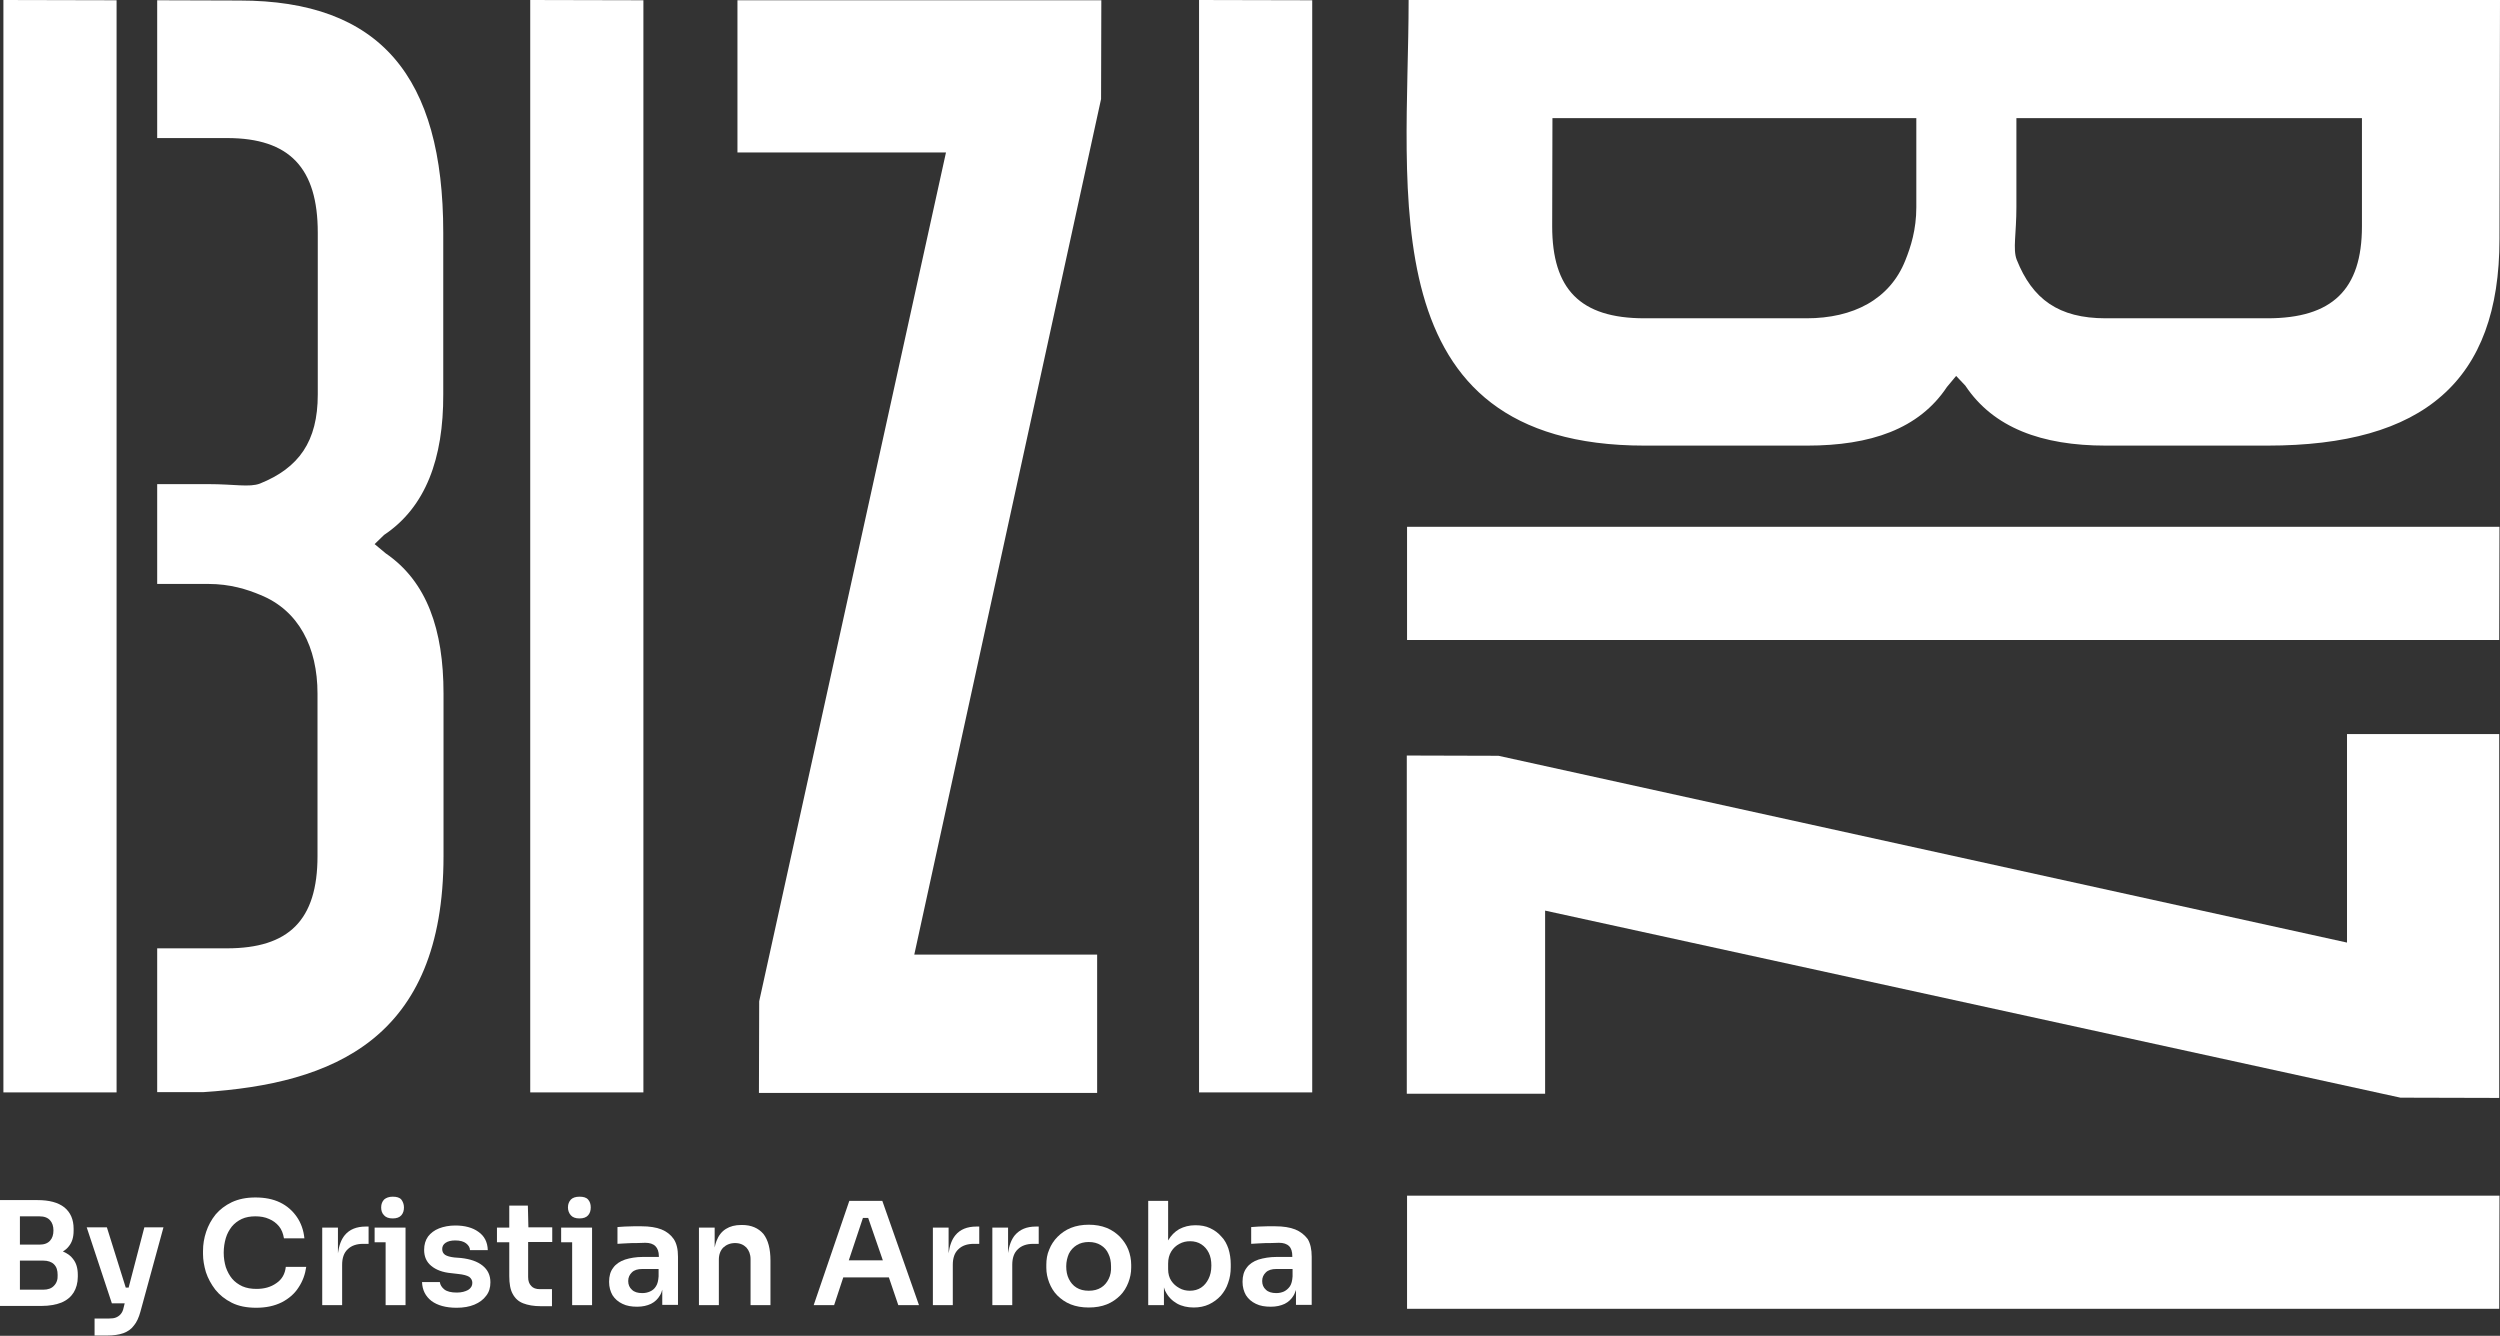
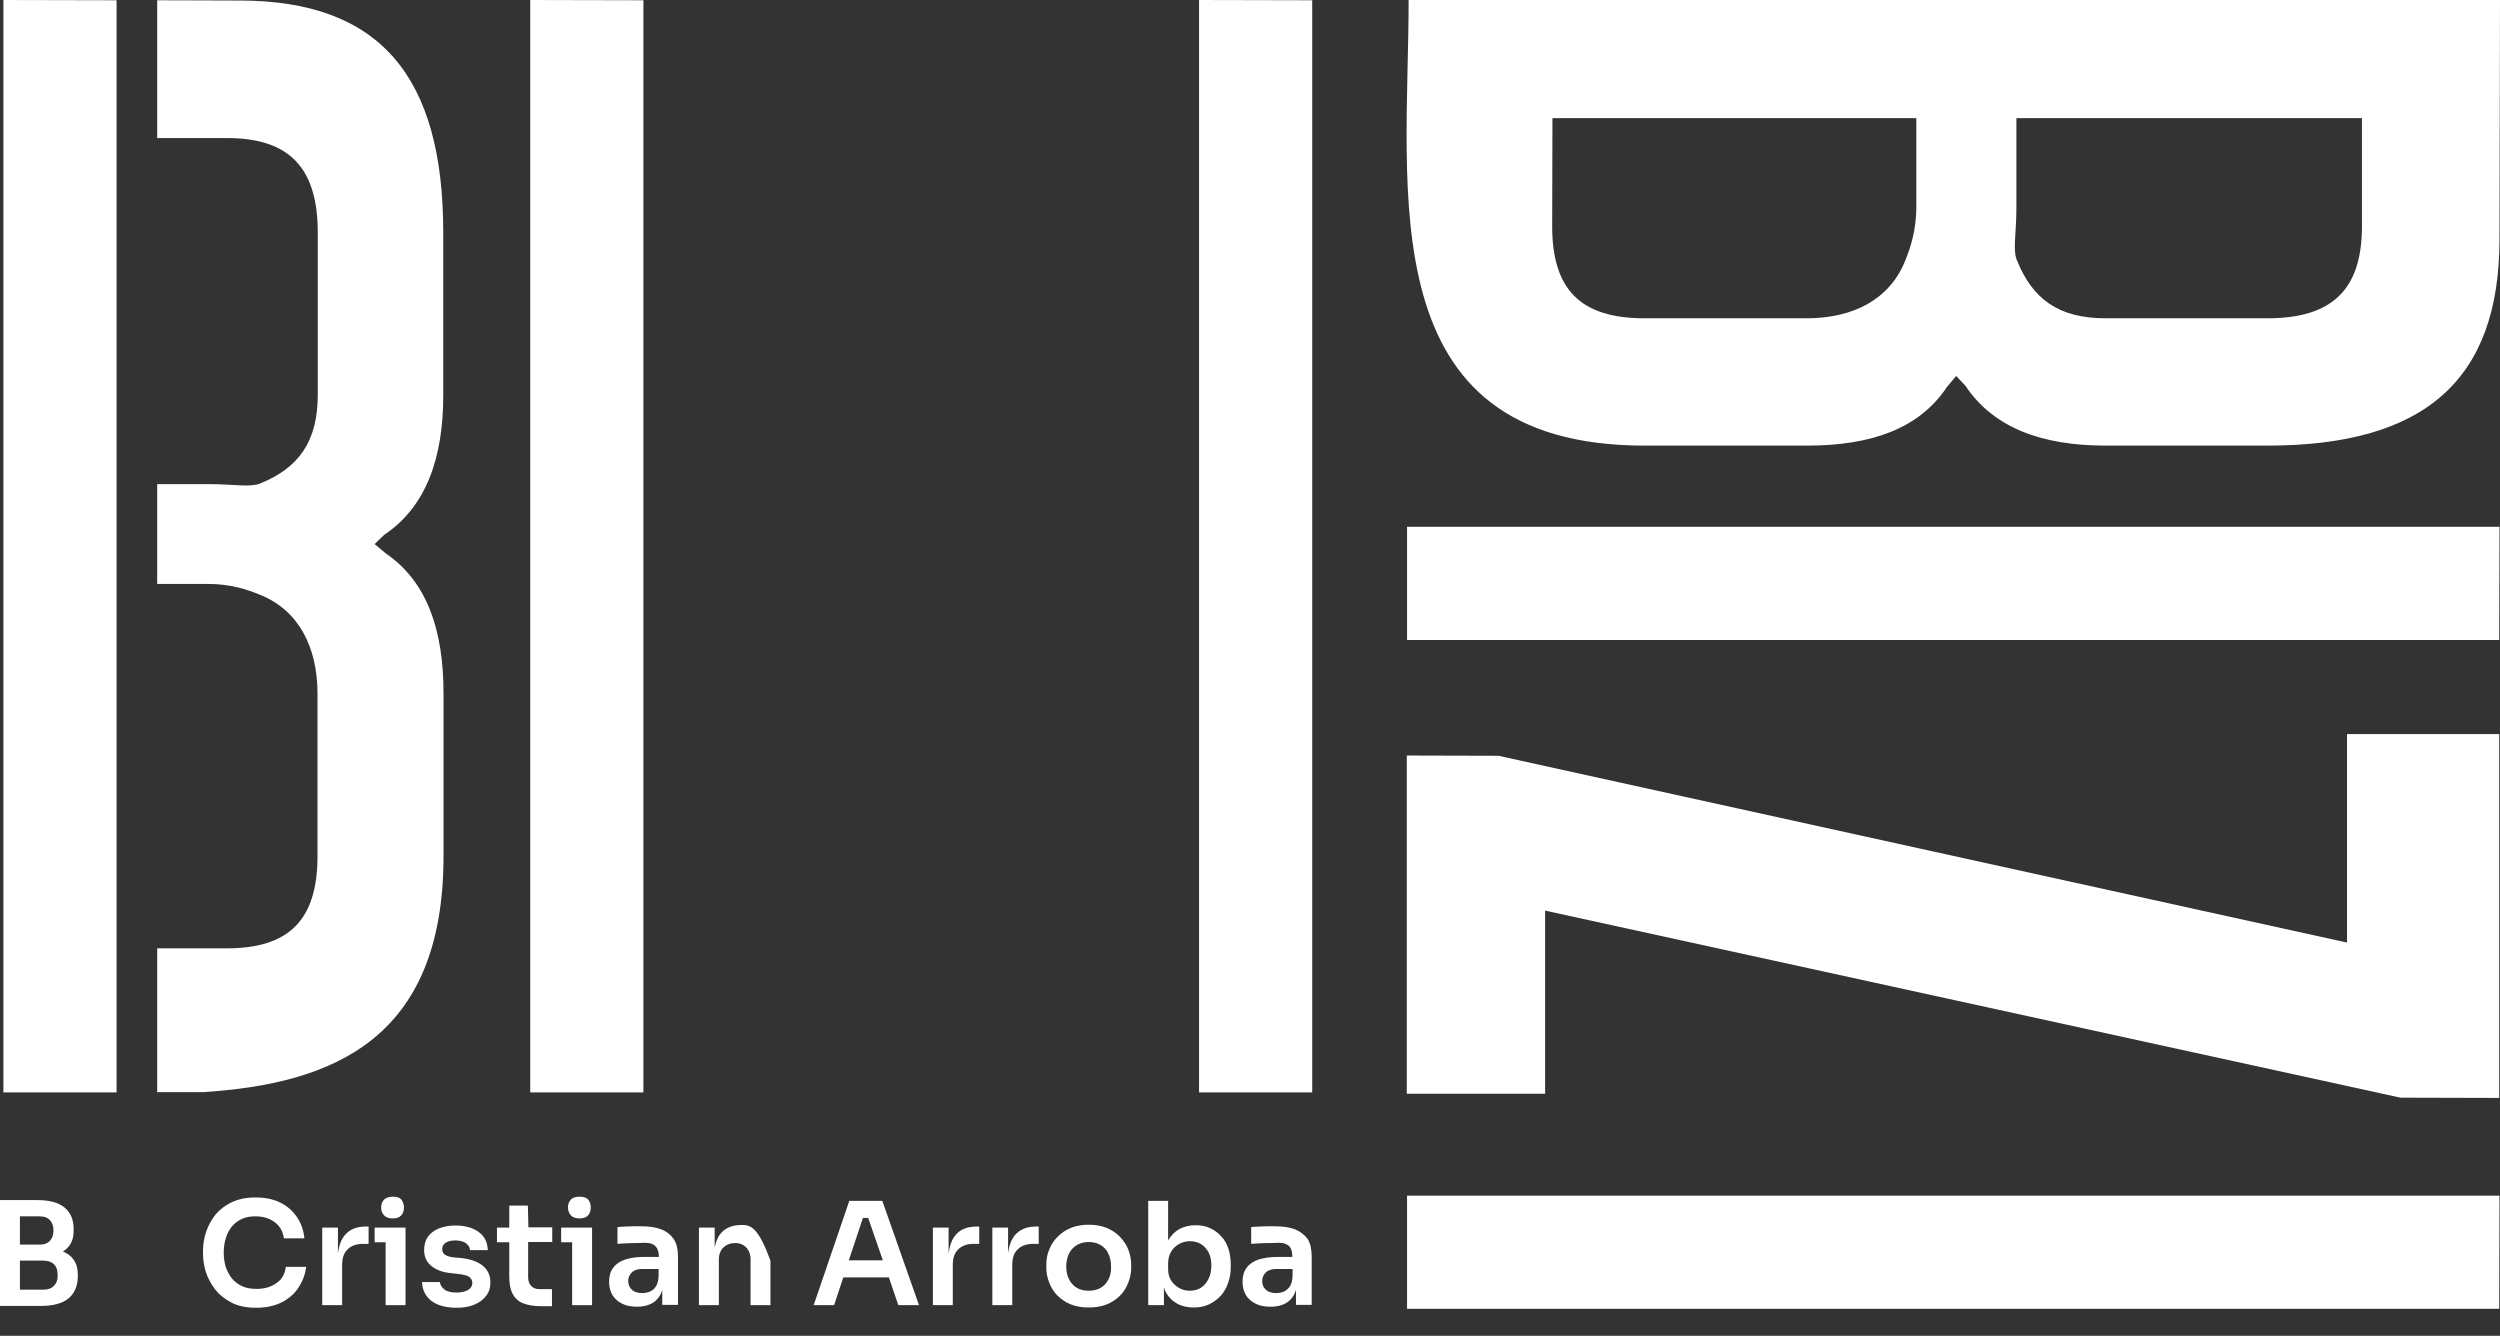
<svg xmlns="http://www.w3.org/2000/svg" id="Capa_1" x="0px" y="0px" viewBox="0 0 95.43 50.99" style="enable-background:new 0 0 95.43 50.99;" xml:space="preserve">
  <rect x="0" y="0" width="95.43" height="50.99" fill="#333333" stroke="none" />
  <style type="text/css">	.st0{fill:#FFFFFF;}</style>
  <g>
    <polygon class="st0" points="4.45,0.01 4.45,41.7 0.13,41.7 0.13,0  " />
    <path class="st0" d="M14.66,20.42l-0.36,0.35l0.42,0.35c1.58,1.08,2.21,2.92,2.21,5.35v6.21c0,7-4.23,8.69-9.18,9.01H6V36.2h2.66   c2.36,0,3.46-1.07,3.46-3.52v-6.2c0-1.78-0.72-3.18-2.18-3.77c-0.5-0.21-1.15-0.42-1.99-0.42H6v-3.81h1.95c1,0,1.57,0.13,1.97-0.02   c1.49-0.6,2.21-1.61,2.21-3.4V8.88c0-2.46-1.07-3.61-3.46-3.61H6V0.01l3.14,0.01c5.37,0,7.78,2.9,7.78,8.86v6.17   C16.93,17.5,16.25,19.36,14.66,20.42z" />
    <g>
      <polygon class="st0" points="24.56,0.01 24.56,41.7 20.24,41.7 20.24,0   " />
      <polygon class="st0" points="50.09,0.01 50.09,41.7 45.77,41.7 45.77,0   " />
-       <polygon class="st0" points="28.98,38.22 28.97,41.72 41.88,41.72 41.88,36.44 34.9,36.44 42.03,3.78 42.04,0.01 28.15,0.01     28.15,5.82 36.11,5.82   " />
    </g>
    <g>
      <polygon class="st0" points="95.4,24.43 53.71,24.43 53.71,20.11 95.41,20.11   " />
      <polygon class="st0" points="95.4,49.96 53.71,49.96 53.71,45.64 95.41,45.64   " />
      <polygon class="st0" points="57.2,28.85 53.7,28.84 53.7,41.75 58.98,41.75 58.98,34.76 91.63,41.9 95.4,41.91 95.4,28.02     89.59,28.02 89.59,35.98   " />
      <path class="st0" d="M62.78,17.01h6.2c2.42,0,4.27-0.63,5.34-2.24l0.35-0.42l0.35,0.37c1.07,1.61,2.92,2.29,5.36,2.29h6.17    c5.96,0,8.86-2.46,8.86-7.88L95.43,0H53.77C53.77,7.29,52.24,17.01,62.78,17.01z M76.97,7.91v-3.4h13.19v4.13    c0,2.42-1.14,3.51-3.61,3.51h-6.17c-1.8,0-2.8-0.73-3.4-2.24C76.83,9.51,76.97,8.92,76.97,7.91z M59.26,4.51h13.89v3.4    c0,0.85-0.21,1.51-0.42,2.03c-0.59,1.49-1.99,2.21-3.77,2.21h-6.19c-2.46,0-3.52-1.12-3.52-3.51L59.26,4.51L59.26,4.51z" />
    </g>
    <g>
      <path class="st0" d="M2.4,47.77c0.09-0.05,0.17-0.12,0.23-0.2c0.12-0.15,0.18-0.34,0.18-0.59V46.9c0-0.35-0.12-0.62-0.35-0.81    c-0.24-0.19-0.58-0.28-1.03-0.28H0.76H0.65H0v4.04h0.65h0.11h0.83c0.3,0,0.56-0.05,0.76-0.13c0.21-0.09,0.36-0.22,0.46-0.38    s0.16-0.37,0.16-0.6v-0.08c0-0.25-0.06-0.45-0.18-0.6C2.7,47.93,2.56,47.84,2.4,47.77z M1.5,46.43c0.19,0,0.32,0.05,0.41,0.15    c0.09,0.1,0.13,0.23,0.13,0.39S2,47.26,1.91,47.36s-0.22,0.15-0.41,0.15H0.76v-1.08H1.5z M2.06,49.08    c-0.09,0.1-0.23,0.15-0.41,0.15H0.76v-1.11h0.89c0.18,0,0.32,0.05,0.41,0.14c0.1,0.1,0.14,0.23,0.14,0.41    C2.21,48.84,2.16,48.98,2.06,49.08z" />
-       <path class="st0" d="M4.91,49.15H4.8l-0.72-2.3H3.31l0.96,2.9h0.26h0.23l-0.04,0.16c-0.02,0.11-0.06,0.19-0.11,0.25    s-0.11,0.1-0.18,0.13c-0.07,0.03-0.16,0.04-0.26,0.04H3.61v0.65h0.48c0.24,0,0.45-0.03,0.62-0.09c0.16-0.06,0.3-0.15,0.4-0.29    c0.11-0.13,0.19-0.31,0.25-0.53l0.88-3.22H5.51L4.91,49.15z" />
      <path class="st0" d="M10.55,48.98c-0.21,0.15-0.46,0.22-0.76,0.22c-0.2,0-0.38-0.03-0.54-0.1c-0.15-0.07-0.29-0.17-0.39-0.29    c-0.1-0.12-0.18-0.27-0.24-0.44c-0.05-0.17-0.08-0.35-0.08-0.55s0.03-0.39,0.08-0.56c0.05-0.17,0.13-0.31,0.23-0.44    c0.1-0.12,0.23-0.22,0.38-0.29c0.15-0.07,0.33-0.1,0.52-0.1c0.19,0,0.37,0.03,0.52,0.1c0.15,0.06,0.28,0.16,0.38,0.28    s0.16,0.28,0.19,0.46h0.78c-0.03-0.31-0.13-0.59-0.29-0.82s-0.37-0.42-0.64-0.55s-0.58-0.19-0.94-0.19c-0.35,0-0.64,0.06-0.9,0.18    c-0.25,0.12-0.46,0.28-0.62,0.47c-0.16,0.2-0.28,0.42-0.36,0.66s-0.12,0.48-0.12,0.73v0.12c0,0.22,0.04,0.45,0.11,0.69    c0.08,0.24,0.2,0.46,0.36,0.67c0.16,0.2,0.37,0.37,0.63,0.5s0.57,0.19,0.93,0.19c0.38,0,0.7-0.07,0.98-0.21    c0.27-0.14,0.49-0.33,0.64-0.57c0.16-0.24,0.25-0.5,0.29-0.78h-0.78C10.88,48.63,10.76,48.84,10.55,48.98z" />
      <path class="st0" d="M13.16,47.15c-0.14,0.17-0.22,0.4-0.26,0.69v-0.98h-0.6v2.96h0.76v-1.54c0-0.26,0.07-0.46,0.21-0.59    c0.14-0.14,0.34-0.21,0.59-0.21h0.21v-0.66h-0.11C13.61,46.82,13.34,46.93,13.16,47.15z" />
      <path class="st0" d="M14.66,45.79c-0.07,0.08-0.11,0.17-0.11,0.3c0,0.12,0.03,0.22,0.11,0.3c0.07,0.08,0.18,0.12,0.33,0.12    s0.26-0.04,0.33-0.12c0.07-0.08,0.1-0.18,0.1-0.3s-0.04-0.22-0.1-0.3c-0.07-0.08-0.18-0.11-0.33-0.11    C14.85,45.68,14.74,45.72,14.66,45.79z" />
      <polygon class="st0" points="14.3,46.86 14.3,47.42 14.72,47.42 14.72,49.82 15.48,49.82 15.48,47.42 15.48,46.86 14.72,46.86       " />
      <path class="st0" d="M18.42,48.31c-0.2-0.16-0.47-0.25-0.82-0.29L17.34,48c-0.16-0.02-0.27-0.05-0.35-0.1    c-0.07-0.05-0.11-0.12-0.11-0.22c0-0.1,0.04-0.18,0.13-0.24c0.09-0.06,0.21-0.09,0.37-0.09c0.18,0,0.32,0.04,0.41,0.11    s0.15,0.16,0.15,0.26h0.68c-0.01-0.31-0.13-0.54-0.36-0.7c-0.22-0.16-0.52-0.24-0.88-0.24c-0.23,0-0.44,0.04-0.62,0.11    s-0.32,0.18-0.42,0.31c-0.1,0.14-0.15,0.31-0.15,0.51c0,0.26,0.09,0.46,0.27,0.61s0.43,0.25,0.77,0.28l0.26,0.03    c0.2,0.02,0.34,0.06,0.42,0.11c0.08,0.06,0.12,0.14,0.12,0.23c0,0.11-0.05,0.2-0.16,0.27c-0.11,0.06-0.25,0.1-0.43,0.1    c-0.22,0-0.38-0.04-0.48-0.12c-0.1-0.08-0.16-0.18-0.17-0.28h-0.68c0.01,0.3,0.13,0.54,0.36,0.72c0.23,0.17,0.55,0.26,0.96,0.26    c0.26,0,0.49-0.04,0.68-0.12c0.19-0.08,0.34-0.19,0.45-0.34c0.11-0.14,0.16-0.31,0.16-0.51C18.72,48.68,18.62,48.47,18.42,48.31z" />
      <path class="st0" d="M20.15,46.02h-0.71v0.84h-0.47v0.56h0.47v1.29c0,0.29,0.04,0.52,0.13,0.68c0.09,0.17,0.22,0.29,0.4,0.36    s0.4,0.11,0.67,0.11h0.43v-0.65h-0.46c-0.15,0-0.26-0.04-0.33-0.12c-0.08-0.08-0.12-0.19-0.12-0.34v-1.34h0.92v-0.56h-0.91    L20.15,46.02z" />
      <polygon class="st0" points="21.42,46.86 21.42,47.42 21.84,47.42 21.84,49.82 22.6,49.82 22.6,47.42 22.6,46.86 21.84,46.86       " />
      <path class="st0" d="M21.79,45.79c-0.07,0.08-0.11,0.17-0.11,0.3c0,0.12,0.04,0.22,0.11,0.3c0.07,0.08,0.18,0.12,0.33,0.12    s0.26-0.04,0.33-0.12c0.07-0.08,0.1-0.18,0.1-0.3s-0.03-0.22-0.1-0.3c-0.07-0.08-0.18-0.11-0.33-0.11    C21.97,45.68,21.86,45.72,21.79,45.79z" />
      <path class="st0" d="M25.25,46.93c-0.2-0.08-0.46-0.12-0.76-0.12c-0.1,0-0.2,0-0.31,0c-0.11,0-0.22,0.01-0.33,0.01    c-0.11,0.01-0.2,0.01-0.28,0.02v0.64c0.1-0.01,0.22-0.01,0.35-0.02c0.13-0.01,0.26-0.01,0.38-0.01c0.13,0,0.24-0.01,0.33-0.01    c0.17,0,0.3,0.04,0.39,0.13c0.08,0.08,0.13,0.21,0.13,0.38v0.03h-0.61c-0.26,0-0.49,0.04-0.68,0.1c-0.2,0.07-0.35,0.17-0.45,0.31    c-0.11,0.14-0.16,0.32-0.16,0.54c0,0.2,0.05,0.37,0.13,0.51c0.09,0.14,0.21,0.25,0.38,0.33c0.16,0.08,0.35,0.11,0.56,0.11    s0.38-0.04,0.53-0.11c0.14-0.07,0.26-0.18,0.34-0.32c0.04-0.06,0.07-0.14,0.09-0.22v0.58h0.6v-1.84c0-0.28-0.05-0.5-0.16-0.67    C25.61,47.14,25.45,47.01,25.25,46.93z M24.81,49.3c-0.09,0.04-0.19,0.06-0.29,0.06c-0.18,0-0.31-0.04-0.4-0.13    c-0.09-0.08-0.14-0.19-0.14-0.33c0-0.14,0.05-0.24,0.14-0.33s0.22-0.13,0.4-0.13h0.62v0.28c-0.01,0.16-0.04,0.29-0.1,0.38    C24.98,49.2,24.9,49.26,24.81,49.3z" />
-       <path class="st0" d="M28.33,46.76H28.3c-0.24,0-0.43,0.05-0.59,0.15c-0.16,0.1-0.28,0.25-0.36,0.46    c-0.03,0.07-0.05,0.16-0.07,0.25v-0.76h-0.6v2.96h0.76v-1.74c0-0.19,0.06-0.35,0.17-0.46c0.12-0.11,0.27-0.17,0.45-0.17    s0.32,0.06,0.43,0.17c0.1,0.11,0.16,0.26,0.16,0.44v1.76h0.76v-1.7c0-0.45-0.09-0.79-0.27-1.02    C28.95,46.88,28.68,46.76,28.33,46.76z" />
+       <path class="st0" d="M28.33,46.76H28.3c-0.24,0-0.43,0.05-0.59,0.15c-0.16,0.1-0.28,0.25-0.36,0.46    c-0.03,0.07-0.05,0.16-0.07,0.25v-0.76h-0.6v2.96h0.76v-1.74c0-0.19,0.06-0.35,0.17-0.46c0.12-0.11,0.27-0.17,0.45-0.17    s0.32,0.06,0.43,0.17c0.1,0.11,0.16,0.26,0.16,0.44v1.76h0.76v-1.7C28.95,46.88,28.68,46.76,28.33,46.76z" />
      <path class="st0" d="M32.42,45.84l-1.36,3.98h0.78l0.35-1.06h1.74l0.36,1.06h0.79l-1.4-3.98H32.42z M32.4,48.11l0.54-1.62h0.2    l0.56,1.62H32.4z" />
      <path class="st0" d="M36.47,47.15c-0.14,0.17-0.22,0.4-0.26,0.69v-0.98h-0.6v2.96h0.76v-1.54c0-0.26,0.07-0.46,0.21-0.59    c0.14-0.14,0.34-0.21,0.59-0.21h0.21v-0.66h-0.11C36.92,46.82,36.65,46.93,36.47,47.15z" />
      <path class="st0" d="M38.74,47.15c-0.14,0.17-0.22,0.4-0.26,0.68v-0.97h-0.6v2.96h0.76v-1.54c0-0.26,0.07-0.46,0.21-0.59    c0.14-0.14,0.34-0.21,0.59-0.21h0.21v-0.66h-0.11C39.19,46.82,38.93,46.93,38.74,47.15z" />
      <path class="st0" d="M42.75,47.21c-0.14-0.14-0.31-0.26-0.51-0.34c-0.2-0.08-0.43-0.12-0.68-0.12s-0.48,0.04-0.68,0.12    c-0.2,0.08-0.37,0.2-0.51,0.34s-0.25,0.31-0.32,0.49c-0.08,0.18-0.11,0.38-0.11,0.58v0.11c0,0.2,0.04,0.39,0.11,0.57    s0.17,0.35,0.31,0.49c0.14,0.14,0.31,0.26,0.51,0.34c0.2,0.08,0.43,0.12,0.69,0.12s0.49-0.04,0.69-0.12    c0.2-0.08,0.37-0.2,0.51-0.34s0.24-0.31,0.31-0.49s0.11-0.37,0.11-0.57v-0.11c0-0.2-0.04-0.4-0.11-0.58S42.89,47.36,42.75,47.21z     M42.32,48.82c-0.07,0.14-0.16,0.25-0.29,0.33s-0.28,0.12-0.47,0.12c-0.19,0-0.34-0.04-0.47-0.12c-0.13-0.08-0.22-0.19-0.29-0.33    c-0.07-0.14-0.1-0.3-0.1-0.48s0.04-0.34,0.1-0.48c0.07-0.14,0.17-0.25,0.3-0.33s0.28-0.12,0.46-0.12s0.33,0.04,0.46,0.12    c0.13,0.08,0.23,0.19,0.29,0.33c0.07,0.14,0.1,0.3,0.1,0.48C42.42,48.52,42.39,48.68,42.32,48.82z" />
      <path class="st0" d="M46.62,47.2c-0.12-0.14-0.26-0.24-0.43-0.32c-0.17-0.08-0.35-0.11-0.56-0.11c-0.23,0-0.43,0.05-0.62,0.15    c-0.17,0.1-0.31,0.24-0.42,0.43v-1.51h-0.76v3.98h0.6v-0.68c0.02,0.05,0.03,0.11,0.06,0.16c0.1,0.2,0.25,0.35,0.44,0.46    c0.18,0.1,0.4,0.15,0.64,0.15c0.21,0,0.41-0.04,0.58-0.12c0.17-0.08,0.32-0.19,0.45-0.33c0.12-0.14,0.22-0.3,0.28-0.49    c0.07-0.19,0.1-0.39,0.1-0.6v-0.11c0-0.21-0.03-0.41-0.09-0.6C46.83,47.49,46.75,47.33,46.62,47.2z M46.13,48.82    c-0.07,0.14-0.16,0.25-0.28,0.33s-0.27,0.12-0.43,0.12c-0.14,0-0.28-0.03-0.4-0.1c-0.13-0.07-0.23-0.16-0.31-0.28    s-0.12-0.27-0.12-0.44v-0.22c0-0.18,0.04-0.33,0.12-0.46c0.08-0.13,0.18-0.22,0.31-0.29s0.26-0.1,0.41-0.1    c0.16,0,0.31,0.04,0.43,0.12c0.12,0.08,0.21,0.18,0.28,0.32s0.1,0.3,0.1,0.49C46.24,48.52,46.2,48.68,46.13,48.82z" />
      <path class="st0" d="M49.44,46.93c-0.2-0.08-0.46-0.12-0.76-0.12c-0.1,0-0.2,0-0.31,0s-0.22,0.01-0.32,0.01    c-0.11,0.01-0.2,0.01-0.29,0.02v0.64c0.1-0.01,0.22-0.01,0.35-0.02c0.13-0.01,0.26-0.01,0.38-0.01c0.13,0,0.24-0.01,0.33-0.01    c0.17,0,0.3,0.04,0.39,0.13c0.08,0.08,0.12,0.21,0.12,0.38v0.03h-0.6c-0.26,0-0.49,0.04-0.69,0.1c-0.2,0.07-0.35,0.17-0.45,0.31    c-0.11,0.14-0.16,0.32-0.16,0.54c0,0.2,0.05,0.37,0.13,0.51c0.09,0.14,0.21,0.25,0.38,0.33c0.16,0.08,0.35,0.11,0.57,0.11    c0.21,0,0.38-0.04,0.53-0.11c0.14-0.07,0.26-0.18,0.34-0.32c0.04-0.06,0.06-0.14,0.09-0.21v0.57h0.6v-1.84    c0-0.28-0.05-0.5-0.15-0.67C49.8,47.14,49.64,47.01,49.44,46.93z M49.01,49.3c-0.09,0.04-0.19,0.06-0.29,0.06    c-0.17,0-0.31-0.04-0.4-0.13c-0.09-0.08-0.14-0.19-0.14-0.33c0-0.14,0.05-0.24,0.14-0.33s0.23-0.13,0.4-0.13h0.62v0.28    c-0.01,0.16-0.04,0.29-0.1,0.38C49.17,49.2,49.09,49.26,49.01,49.3z" />
    </g>
  </g>
</svg>